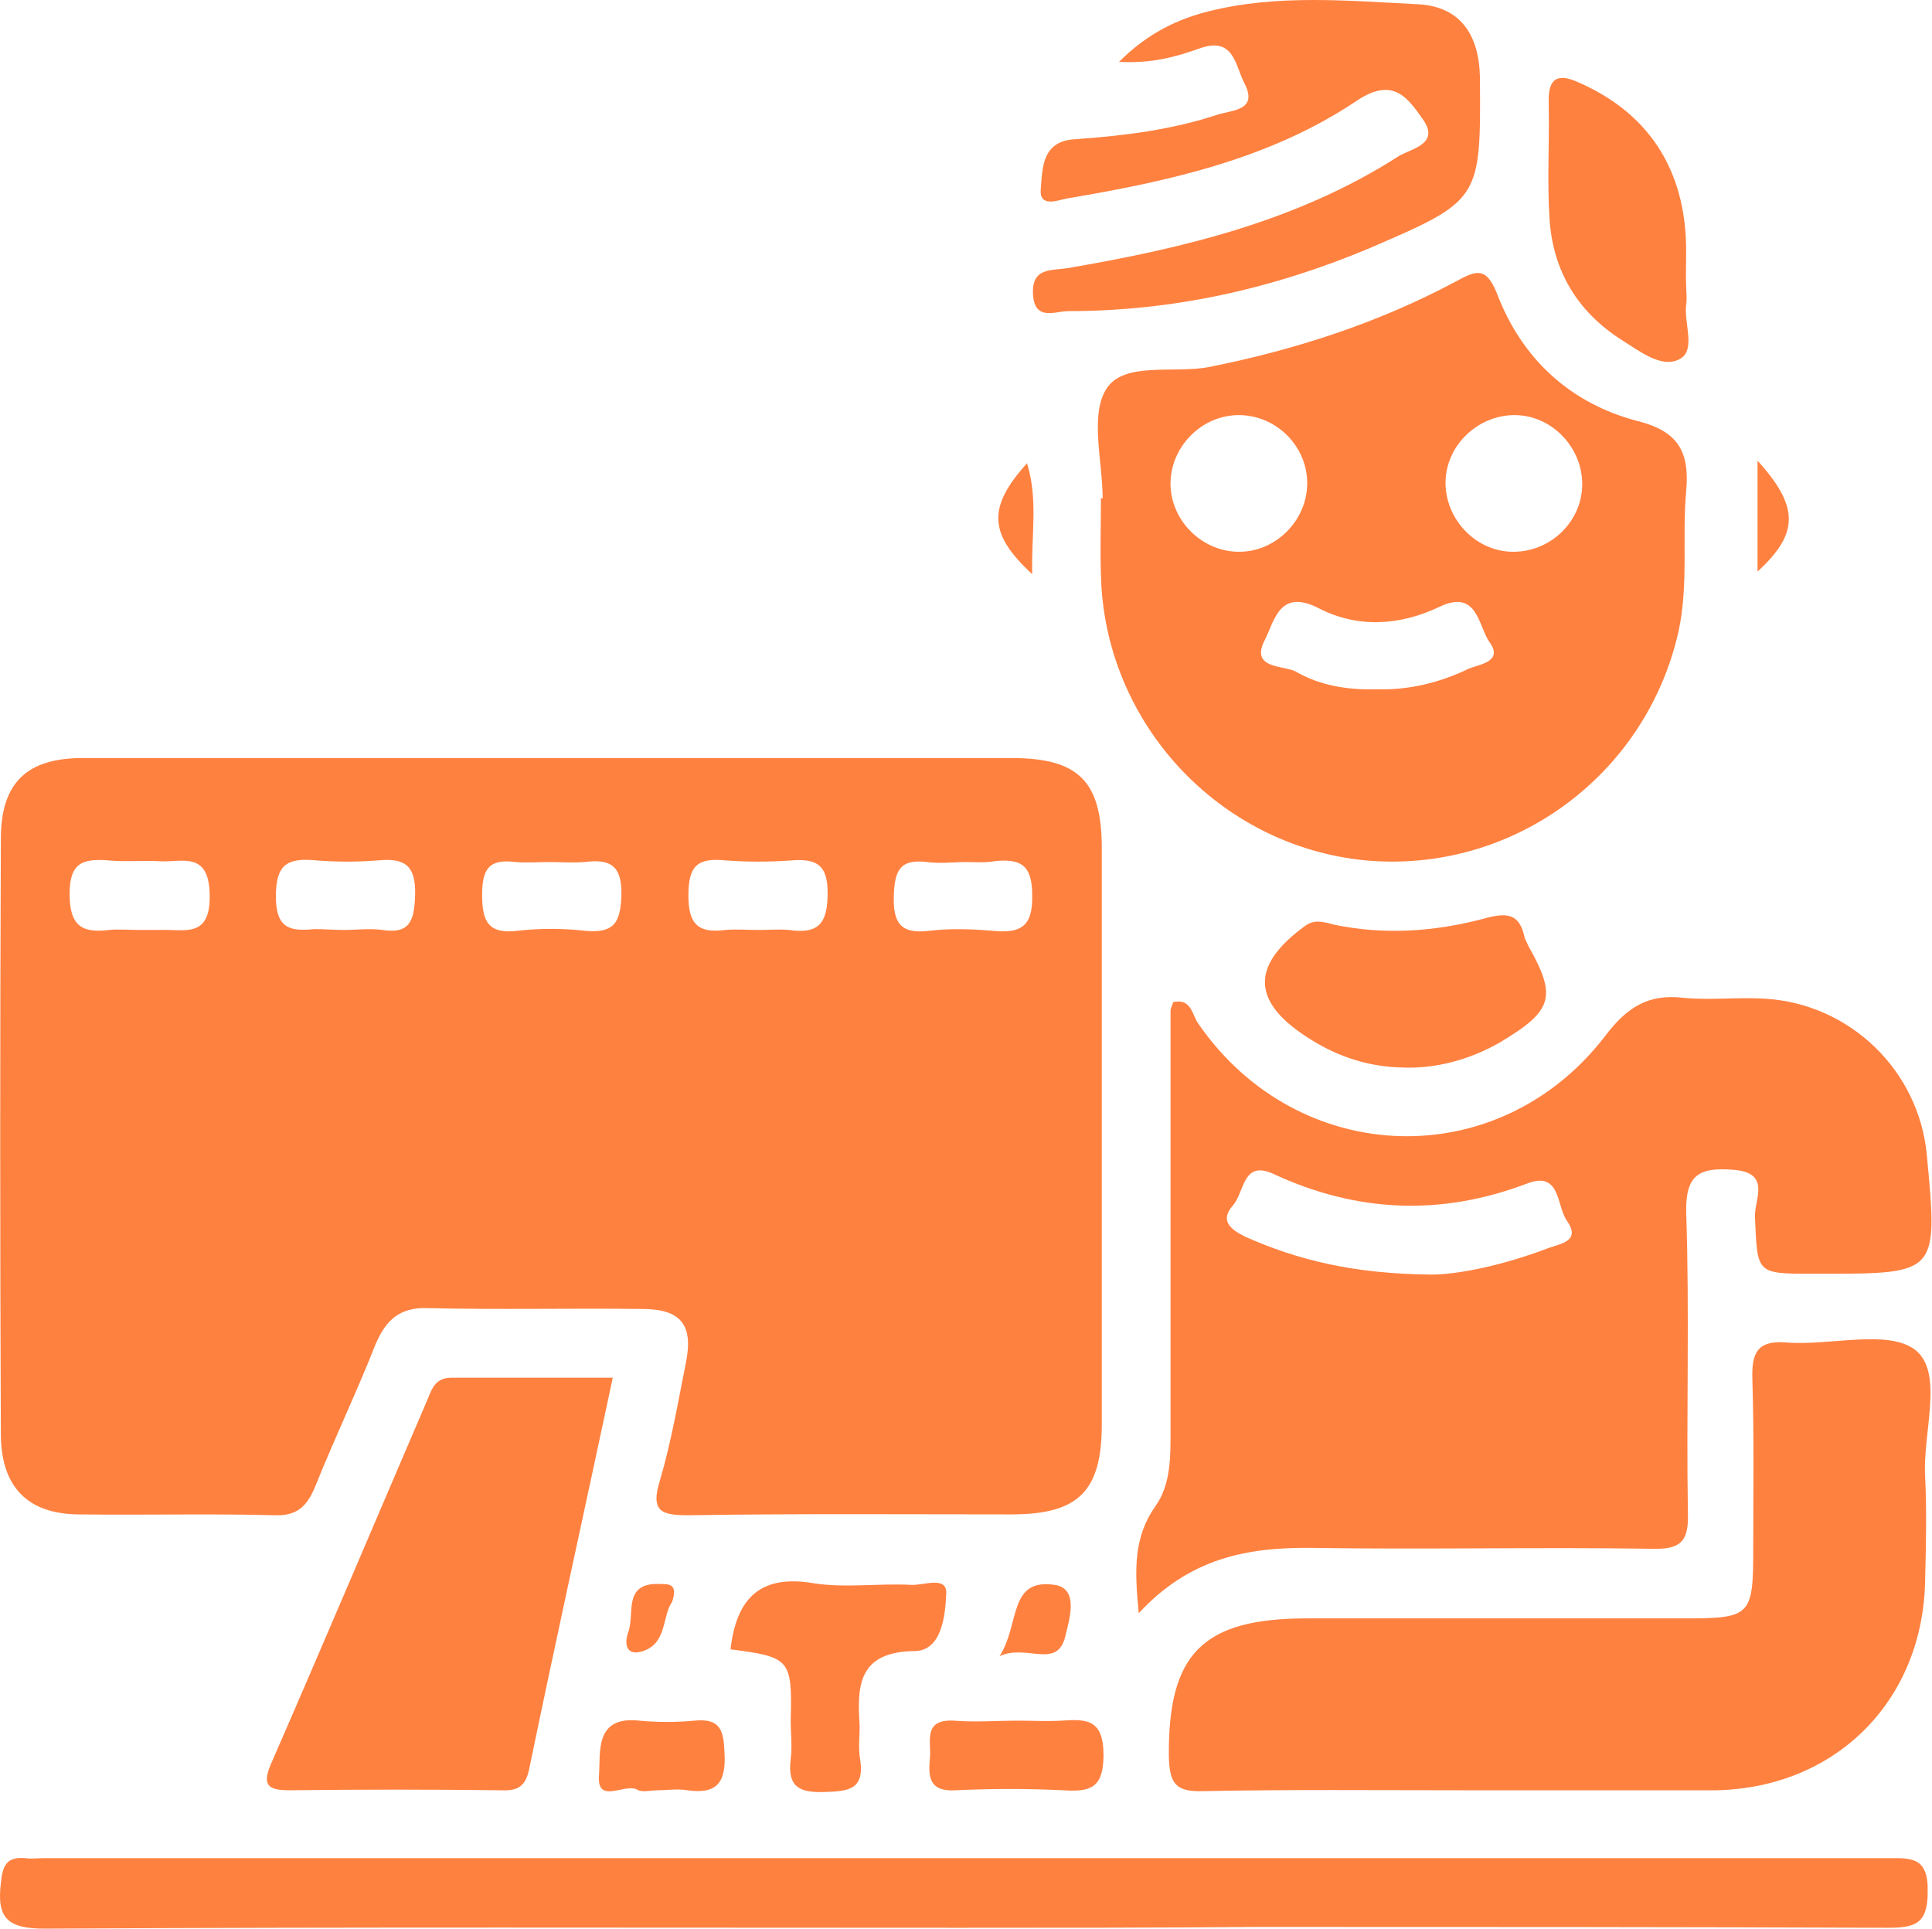
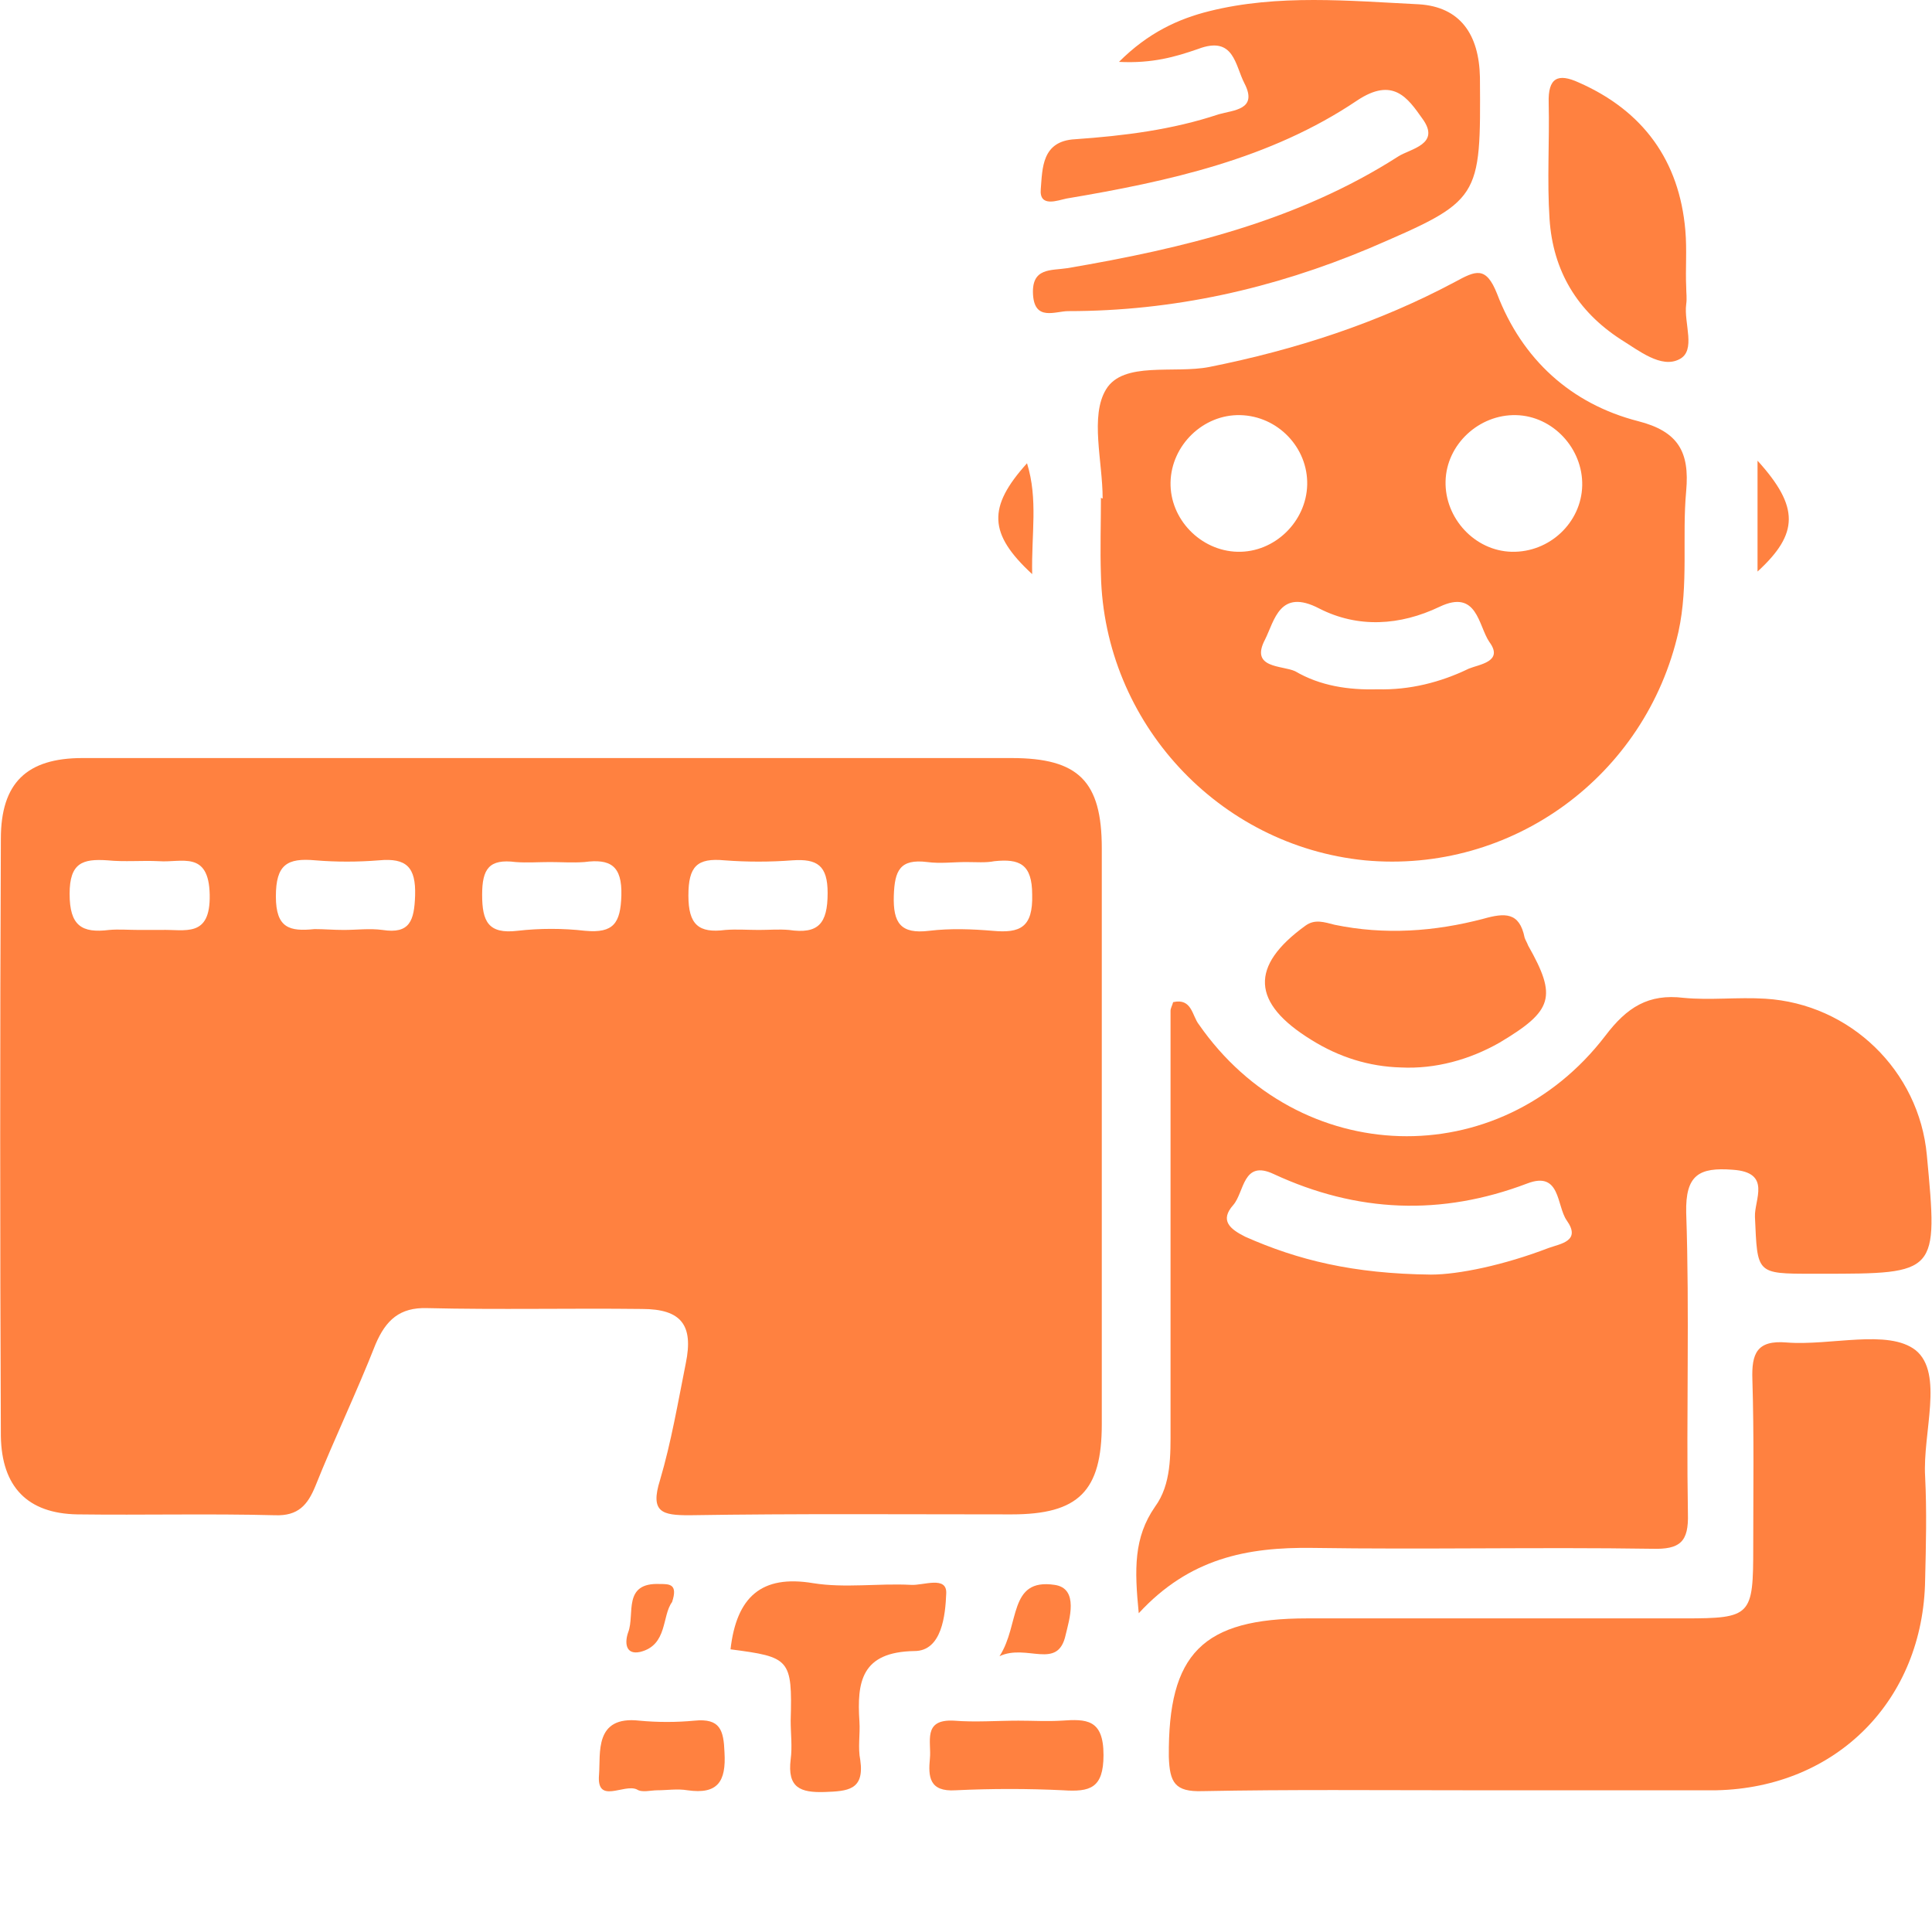
<svg xmlns="http://www.w3.org/2000/svg" version="1.1" id="Layer_1" x="0px" y="0px" viewBox="0 0 224.8 224.4" style="enable-background:new 0 0 224.8 224.4;" xml:space="preserve">
  <style type="text/css">
	.st0{fill:#FF8140;}
</style>
  <g>
    <path class="st0" d="M64.2,88.2c17.8,0,35.7,0,53.5,0c7.8,0,10.5,2.7,10.5,10.5c0,22.3,0,44.7,0,67c0,7.8-2.7,10.5-10.5,10.5   c-12.5,0-25-0.1-37.5,0.1c-3.1,0-4.6-0.3-3.4-4.1c1.3-4.4,2.1-9.1,3-13.6c0.9-4.4-0.5-6.3-5.1-6.3c-8.3-0.1-16.7,0.1-25-0.1   c-3.2-0.1-4.8,1.4-6,4.2c-2.2,5.6-4.8,11-7,16.5c-0.9,2.2-2,3.5-4.7,3.4c-7.7-0.2-15.3,0-23-0.1c-5.8-0.1-8.8-3.2-8.9-9.1   c-0.1-23.2-0.1-46.3,0-69.5c0-6.5,3-9.4,9.5-9.4C27.9,88.2,46.1,88.2,64.2,88.2z M16.2,108.2c0.8,0,1.7,0,2.5,0   c2.8-0.1,5.8,1,5.7-4.1c-0.1-5.2-3.3-3.7-5.9-3.9c-2-0.1-4,0.1-6-0.1c-2.9-0.2-4.4,0.3-4.4,3.9c0,3.7,1.4,4.6,4.6,4.2   C13.8,108.1,15,108.2,16.2,108.2z M40,108.2c1.5,0,3-0.2,4.5,0c3.2,0.5,3.7-1.1,3.8-4c0.1-3.3-1-4.4-4.2-4.1c-2.5,0.2-5,0.2-7.4,0   c-3.3-0.3-4.6,0.5-4.6,4.2c0,3.7,1.6,4.1,4.5,3.8C37.7,108.1,38.8,108.2,40,108.2z M64,100.3c-1.3,0-2.7,0.1-4,0   c-3.1-0.4-3.9,0.8-3.9,3.8c0,3.1,0.7,4.6,4.1,4.2c2.6-0.3,5.3-0.3,7.9,0c3.3,0.3,4.1-0.9,4.2-4.1c0.1-3.5-1.3-4.3-4.3-3.9   C66.6,100.4,65.3,100.3,64,100.3z M88.3,108.2c1.2,0,2.3-0.1,3.5,0c3.4,0.5,4.5-0.7,4.5-4.3c0-3.2-1.2-4-4.1-3.8   c-2.6,0.2-5.3,0.2-7.9,0c-3.2-0.3-4.2,0.7-4.2,4.1c0,3.4,1.2,4.4,4.3,4C85.7,108.1,87,108.2,88.3,108.2z M112.4,100.3   c-1.5,0-3,0.2-4.5,0c-3.2-0.4-3.8,1-3.9,3.9c-0.1,3.2,0.8,4.5,4.1,4.1c2.5-0.3,5-0.2,7.4,0c3.2,0.3,4.7-0.4,4.6-4.2   c0-3.6-1.5-4.2-4.4-3.9C114.7,100.4,113.6,100.3,112.4,100.3z" />
    <path class="st0" d="M132.5,187.7c-0.5-5.1-0.6-8.8,1.9-12.4c1.9-2.6,1.8-6,1.8-9.2c0-16.2,0-32.3,0-48.5c0-0.3,0.2-0.6,0.3-1   c2.2-0.5,2.2,1.6,3,2.6c11.6,16.7,34.9,17.5,47.3,1.3c2.5-3.3,5-4.9,9.1-4.4c3.1,0.3,6.3-0.1,9.5,0.1c9.9,0.6,17.9,8.4,18.8,18.2   c1.3,13.8,1.3,13.8-12.3,13.8c-0.3,0-0.7,0-1,0c-6.6,0-6.4,0-6.7-6.6c-0.1-2,2-5.2-2.6-5.5c-3.9-0.3-5.5,0.6-5.4,5   c0.4,11.7,0,23.3,0.2,35c0.1,3.3-0.9,4.2-4.2,4.1c-13.2-0.2-26.3,0.1-39.5-0.1C145.1,180,138.4,181.3,132.5,187.7z M166.5,148.3   c3.2,0,8.5-1.1,13.7-3.1c1.4-0.5,3.8-0.8,2.1-3.2c-1.2-1.7-0.7-5.8-4.6-4.3c-10,3.8-19.8,3.4-29.5-1.1c-3.6-1.7-3.4,2.1-4.7,3.6   c-1.6,1.8-0.4,2.8,1.4,3.7C151,146.6,157.4,148.2,166.5,148.3z" />
    <path class="st0" d="M128.3,58c0-4.3-1.5-9.6,0.4-12.7c2-3.3,7.9-1.8,12-2.6c10-2,19.6-5.1,28.6-9.9c2.4-1.3,3.6-1.9,4.9,1.4   c2.9,7.6,8.6,12.8,16.4,14.8c4.7,1.2,6,3.6,5.6,8.1c-0.5,5.4,0.3,10.9-0.9,16.4c-3.8,16.8-19.4,28.2-36.5,26.6   c-17-1.7-30.3-16-30.7-33.2c-0.1-3,0-6,0-9C128.2,58,128.3,58,128.3,58z M152.1,56.4c0.1-4.3-3.4-8-7.8-8.1c-4.3-0.1-8,3.5-8.1,7.8   c-0.1,4.3,3.5,8,7.8,8.1C148.3,64.3,152,60.7,152.1,56.4z M184.1,56.5c0.1-4.3-3.4-8.1-7.7-8.2c-4.3-0.1-8.1,3.4-8.2,7.7   c-0.1,4.3,3.4,8.1,7.7,8.2C180.3,64.3,184,60.8,184.1,56.5z M160.3,80.2c3.7,0.1,7.3-0.8,10.6-2.4c1.2-0.5,4.1-0.8,2.4-3.1   c-1.3-1.9-1.4-6.2-5.8-4.1c-4.6,2.2-9.5,2.5-14,0.2c-4.6-2.4-5.2,1.4-6.3,3.6c-1.8,3.4,2,3,3.5,3.7   C153.6,79.8,156.9,80.3,160.3,80.2z" />
    <path class="st0" d="M170.4,208.3c-10.2,0-20.3-0.1-30.5,0.1c-3.2,0.1-3.8-1-3.9-4c-0.1-12,3.9-16.1,16.1-16.1   c14.6,0,29.3,0,43.9,0c7.8,0,8-0.3,8-8.3c0-6.5,0.1-13-0.1-19.5c-0.1-3,0.5-4.6,4-4.3c5.1,0.4,11.8-1.6,15,0.9   c3.3,2.7,0.8,9.6,1.1,14.7c0.2,4,0.1,8,0,12c-0.2,14-10.3,24.2-24.3,24.5c-0.3,0-0.7,0-1,0C189.4,208.3,179.9,208.3,170.4,208.3z" />
-     <path class="st0" d="M111.7,224.3c-35.5,0-71-0.1-106.5,0.1c-4.3,0-5.6-1.2-5.1-5.3c0.2-2.1,0.7-3.1,2.9-2.9c0.7,0.1,1.3,0,2,0   c71.5,0,143,0,214.4,0c2.8,0,5-0.3,4.9,3.9c0,3.8-1.5,4.2-4.7,4.2c-24.5-0.1-49-0.1-73.5-0.1C134.7,224.3,123.2,224.3,111.7,224.3z   " />
-     <path class="st0" d="M71.3,160.3c-3.3,15.5-6.6,30.4-9.7,45.4c-0.4,2.1-1.3,2.7-3.3,2.6c-8.2-0.1-16.3-0.1-24.5,0   c-2.4,0-3.4-0.4-2.3-3c6.2-14.2,12.2-28.4,18.3-42.6c0.5-1.3,1-2.4,2.7-2.4C58.6,160.3,64.7,160.3,71.3,160.3z" />
    <path class="st0" d="M130.2,7.2c3.4-3.4,6.9-5,10.5-5.9c8-2,16.3-1.2,24.4-0.8c4.8,0.3,7,3.5,7.1,8.5c0.1,14.3,0.1,14.3-12.9,19.9   c-11.2,4.7-22.8,7.3-35,7.3c-1.5,0-3.9,1.2-4.1-1.9c-0.2-3.2,2.1-2.8,4-3.1c13.5-2.3,26.8-5.5,38.5-13c1.4-0.9,5-1.4,2.8-4.4   c-1.7-2.4-3.4-4.9-7.6-2.1c-10.1,6.8-21.9,9.4-33.8,11.4c-1,0.2-3.2,1.1-3-1.1c0.2-2.4,0.1-5.6,4-5.8c5.7-0.4,11.3-1.1,16.7-2.9   c1.7-0.5,4.6-0.5,3-3.6c-1.1-2.1-1.2-5.6-5.4-4C136.8,6.6,134.1,7.4,130.2,7.2z" />
    <path class="st0" d="M163,124.2c-3.7-0.1-7.2-1.2-10.4-3.2c-7-4.3-7.2-8.6-0.7-13.3c1.1-0.8,2.2-0.4,3.4-0.1   c5.8,1.2,11.6,0.8,17.3-0.7c2.5-0.7,4.2-0.8,4.8,2.2c0.1,0.3,0.3,0.6,0.4,0.9c3.4,6,2.9,7.6-3.3,11.3   C171,123.3,167,124.4,163,124.2z" />
    <path class="st0" d="M196.2,33.4c0,0.7,0.1,1.3,0,2c-0.3,2.2,1.2,5.4-0.8,6.4c-2.1,1.1-4.7-1-6.8-2.3c-5.1-3.3-7.9-8-8.3-14   c-0.3-4.5,0-9-0.1-13.5c-0.1-3,1.1-3.5,3.5-2.4c7.5,3.3,11.7,9.1,12.4,17.2C196.3,29.1,196.1,31.3,196.2,33.4   C196.2,33.4,196.2,33.4,196.2,33.4z" />
    <path class="st0" d="M85,191.9c0.7-6.1,3.6-8.7,9.6-7.7c3.7,0.6,7.6,0,11.4,0.2c1.4,0.1,4.2-1.1,4.1,1c-0.1,2.5-0.5,6.7-3.7,6.7   c-6.2,0.1-6.7,3.6-6.4,8.2c0.1,1.5-0.2,3,0.1,4.5c0.5,3.5-1.5,3.6-4.1,3.7c-2.9,0.1-4.4-0.5-4-3.8c0.2-1.5,0-3,0-4.5   C92.2,193,91.9,192.8,85,191.9z" />
    <path class="st0" d="M118.5,200.2c1.7,0,3.3,0.1,5,0c2.9-0.2,4.9-0.2,4.9,4c0,3.9-1.6,4.3-4.7,4.1c-4.1-0.2-8.3-0.2-12.5,0   c-3.1,0.2-3.2-1.6-3-3.7c0.2-1.9-0.9-4.6,2.8-4.4C113.5,200.4,116,200.2,118.5,200.2z" />
    <path class="st0" d="M76.5,208.3c-0.8,0-1.8,0.3-2.4-0.1c-1.5-0.7-4.7,1.8-4.4-1.7c0.2-2.5-0.6-6.9,4.7-6.3c2.1,0.2,4.3,0.2,6.4,0   c3-0.3,3.4,1.1,3.5,3.7c0.2,3.4-0.8,4.9-4.3,4.4C78.8,208.1,77.6,208.3,76.5,208.3z" />
    <path class="st0" d="M116.3,192.7c2.4-3.7,1-9.1,6.4-8.3c2.9,0.4,1.7,4.1,1.3,5.8C123.1,194.4,119.5,191.2,116.3,192.7z" />
    <path class="st0" d="M120.1,66.8c-5.1-4.7-5.2-7.8-0.6-12.9C120.8,58.1,120,62.1,120.1,66.8z" />
    <path class="st0" d="M204.5,53.6c4.9,5.4,4.8,8.5,0,12.9C204.5,62.3,204.5,58.3,204.5,53.6z" />
    <path class="st0" d="M78.2,186.4c-1.2,1.6-0.5,5-3.7,5.8c-1.8,0.4-1.8-1.2-1.4-2.3c0.8-2.1-0.7-5.8,3.7-5.6   C77.9,184.3,78.9,184.3,78.2,186.4z" />
  </g>
</svg>